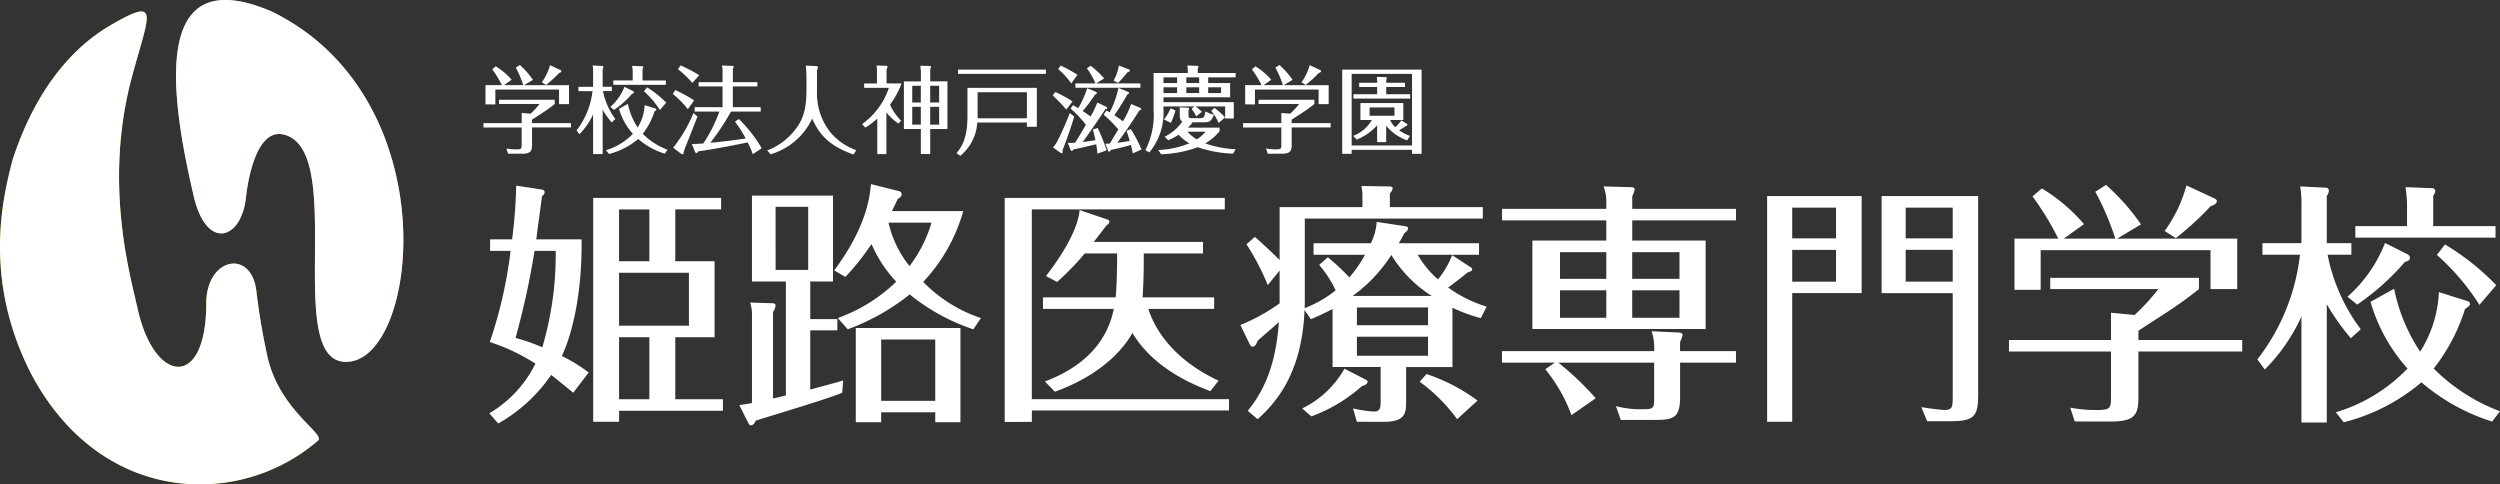
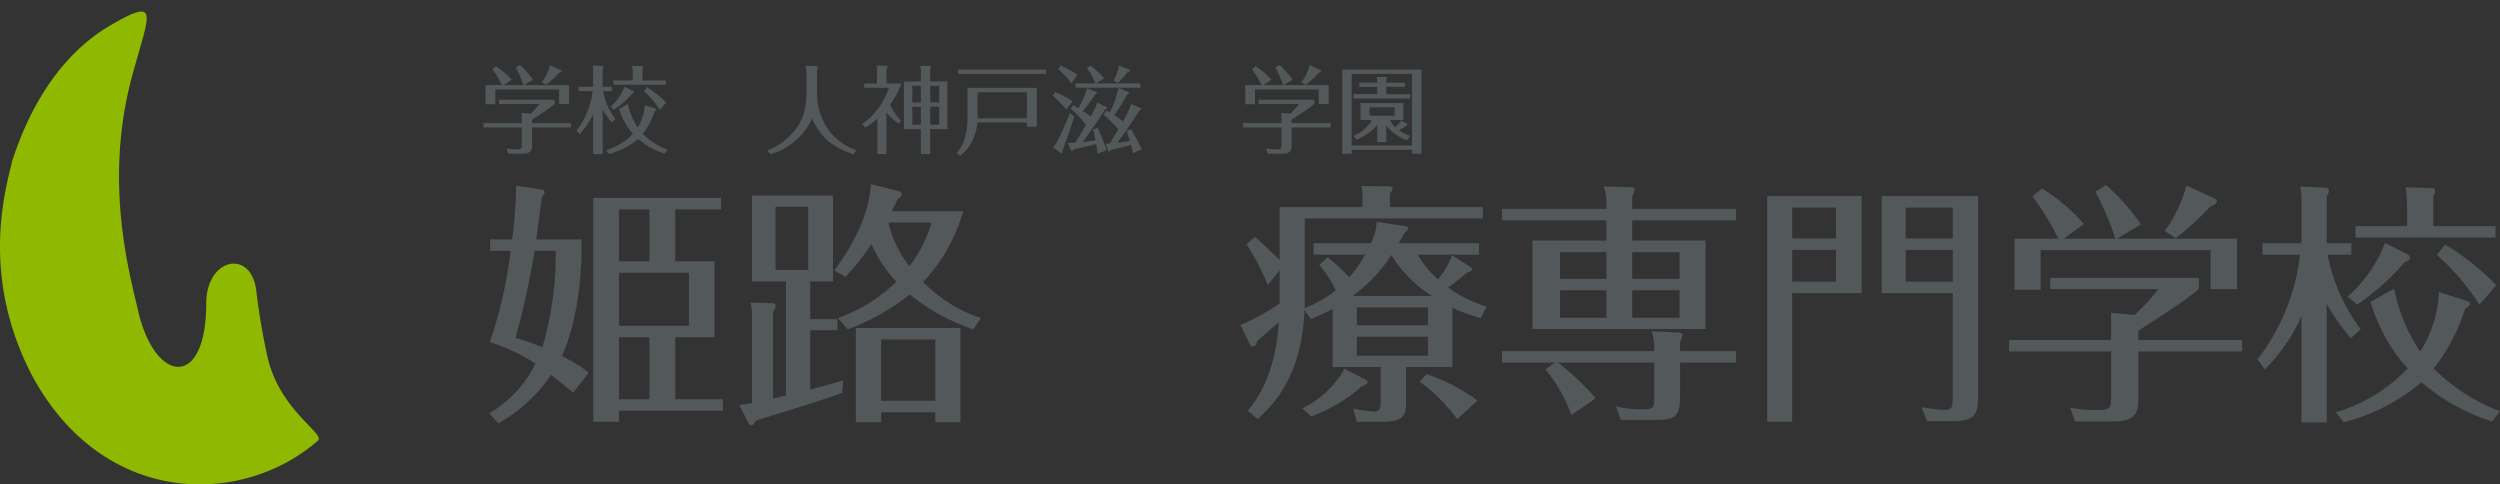
<svg xmlns="http://www.w3.org/2000/svg" width="320" height="62" viewBox="0 0 320 62">
  <rect x="0" y="0" width="320" height="62" fill="#333333" stroke="none" />
  <defs>
    <clipPath id="a">
      <rect width="320" height="62" transform="translate(0 0)" fill="none" />
    </clipPath>
  </defs>
  <g transform="translate(-216 -3534)">
    <g transform="translate(216 3534)">
      <g clip-path="url(#a)">
-         <path d="M24.818,25.186c1.625,6.9,6.063,5.535,6.658.138.281-2.532,1.407-8.915,4.838-8.1,8.191,1.955-.168,29.114,7.986,29.1,9.3.015,13.169-33.756-9.521-44.845-14.712-6.3-13.495,8.7-9.961,23.712" fill="#f17d8c" />
        <path d="M40.7,56.4c.984-.862-4.883-3.857-6.447-10.657a85.332,85.332,0,0,1-1.463-8.654c-.747-5.275-6.39-4.028-6.39,1.743,0,11.134-6.658,10.269-8.767.762-.98-4.388-4.395-16.142-.76-29.713,2.156-8.054,3.807-10.465-2.8-6.6C8.538,6.521,4.208,12.454,1.584,20.54.562,24.68-2.45,35.475,4.109,48.08,13.247,64.97,31,64.861,40.7,56.4" fill="#8eb900" />
        <path d="M74.442,30.643c.1,8.5-1.815,13.461-2.527,14.927a19.288,19.288,0,0,1,3.436,2.117l-1.977,2.576c-.712-.587-1.233-1.015-2.818-2.28A20.345,20.345,0,0,1,63.781,54.2l-1.14-1.3a15.15,15.15,0,0,0,5.9-6.358A25.259,25.259,0,0,0,62.7,43.777,57.5,57.5,0,0,0,65.366,32.11H62.739V30.643h2.82a64.114,64.114,0,0,0,.522-6.879l3.206.491c.194.034.421.1.421.357,0,.2-.1.3-.323.49-.127.882-.648,4.76-.746,5.541ZM68.418,32.11a101.184,101.184,0,0,1-2.434,11.146,24.628,24.628,0,0,1,3.434,1.205A41.958,41.958,0,0,0,71.136,32.11Zm23.044,1.334v9.714H86.434v7.948h6.1v1.467H79.241v1.405H75.933V25.334H92.3V26.8H86.434v6.647ZM83.126,26.8H79.241v6.646h3.885Zm-3.885,14.9h8.946v-6.78H79.241Zm0,9.413h3.885V43.159H79.241Z" fill="#53585b" />
        <path d="M107.8,50.263c-1.686.75-9.529,3.065-11.085,3.583-.161.487-.455.589-.551.589a.364.364,0,0,1-.325-.2l-1.2-2.379c.68-.1,1.329-.2,1.618-.261V40.449a5.062,5.062,0,0,0-.226-1.721l2.919.092c.127,0,.322.1.322.262a1.737,1.737,0,0,1-.322.85v11.08l1.649-.39V36.02H96.255V25.04h10.373V36.02H103.71v4.825h3.468v1.432H103.71v7.59c1.4-.39,3.633-.974,4.217-1.17ZM99.27,34.551h4.182V26.471H99.27Zm25.315,7.6a25.823,25.823,0,0,1-8.137-4.465,28.5,28.5,0,0,1-7.938,4.465l-1.263-1.433a20.905,20.905,0,0,0,7.483-4.658,16.548,16.548,0,0,1-3.171-4.827,31.97,31.97,0,0,1-3.342,4.206l-1.427-.823c4.119-5.57,4.543-9.352,4.7-11.041l3.666.913a.459.459,0,0,1,.258.324c0,.329-.2.452-.521.685-.455.979-.581,1.208-.74,1.533h9.137a21.9,21.9,0,0,1-5.123,9.057,18.392,18.392,0,0,0,7.389,4.63ZM112.791,52.771v1.27h-3.245V41.985H122.93V54.041h-3.209v-1.27Zm6.93-9.321h-6.93V51.3h6.93ZM113.73,28.495a13.662,13.662,0,0,0,2.688,5.572,16.879,16.879,0,0,0,2.821-5.572Z" fill="#53585b" />
-         <path d="M157.319,51.105v1.433H132.074v1.467h-3.466V25.333h28.165V26.8h-24.7V51.105Zm-2.4-1.038c-2.2-.847-7.23-2.872-9.983-7.465-.323.621-2.657,4.921-9.917,7.532l-1.264-1.3c3.923-1.469,7.811-4.237,8.816-9.289H133.5V38.07h9.3c.161-1.265.195-4.2.195-5.635h-4.147a33.714,33.714,0,0,1-3.536,3.647l-1.423-.75c1.977-2.541,4.086-5.9,4.308-8.436l3.632,1.236a.238.238,0,0,1,.161.262c0,.165-.063.228-.386.487-.354.454-1.365,1.8-1.622,2.083h14v1.47H146.4c0,3.2-.095,5.053-.163,5.635h9.172v1.47h-8.427c.39,1.236,2.078,5.964,8.984,9.188Z" fill="#53585b" />
        <path d="M188.276,34.226a.332.332,0,0,1,.16.262c0,.165-.16.226-.617.394-1,.846-2.3,1.794-2.463,1.923a16.833,16.833,0,0,0,4.929,2.44l-.748,1.468a20.919,20.919,0,0,1-3.633-1.336v7.6h-5.926v4.46c0,1.534-.166,2.548-2.924,2.548h-3.37l-.487-1.7a16.508,16.508,0,0,0,2.662.4c.615,0,.871-.261.871-1.11V46.972h-6.153V39.542c-1.235.649-2.175,1.043-2.787,1.3l-.811-1.177c-.325,8.211-3.731,11.928-6,13.98l-1.264-1.075c3.172-3.809,3.761-8.376,3.988-11.37-.424.424-2.367,2.053-2.723,2.407-.2.494-.356.752-.648.752-.164,0-.3-.165-.356-.294l-1.2-2.476a23.941,23.941,0,0,0,5.021-2.772V34.613l-1.522,1.861a30.87,30.87,0,0,0-2.72-5.213l1.07-.942c1.131.978,2.753,2.539,3.173,2.964V26.507h10.6V25.041a6.277,6.277,0,0,0-.128-1.239l3.633.063c.128,0,.354.037.354.229a1.173,1.173,0,0,1-.354.651v1.761H189.8v1.461H167.01V37.979c0,.812,0,1.008-.03,1.463a14.572,14.572,0,0,0,3.987-2.285,14.182,14.182,0,0,0-2.106-3.255l1.094-.977a28.053,28.053,0,0,1,2.76,2.573,15.171,15.171,0,0,0,2.009-2.9h-6.582V31.131h7.329a6.869,6.869,0,0,0,.746-2.734l3.626.55c.232.036.393.1.393.262,0,.229-.2.4-.486.653-.292.52-.354.688-.712,1.269h10.28V32.6h-7.851a12.077,12.077,0,0,0,2.6,3.161,11.54,11.54,0,0,0,1.812-3.1Zm-13.52,14.341c.128.064.293.131.293.293,0,.33-.458.489-.715.554a19.98,19.98,0,0,1-6.482,3.878l-1.167-1.012A12.369,12.369,0,0,0,172.1,47.2Zm8.526-10.689A16.061,16.061,0,0,1,178.1,32.63a19.486,19.486,0,0,1-4.962,5.248Zm-.489,1.468h-9.108V41.63h9.108Zm-9.108,6.192h9.108V43.094h-9.108Zm8.917,2.343a23.648,23.648,0,0,1,6.516,3.393l-2.6,2.376a21.727,21.727,0,0,0-4.8-4.79Z" fill="#53585b" />
        <path d="M222.207,26.735V28.2H208.923v2.6h9.394V42.114H196.154V30.8h9.463V28.2h-13.36V26.735h13.36v-.751a5.46,5.46,0,0,0-.358-2.119l3.632.1c.095,0,.352.093.352.26a4.672,4.672,0,0,1-.318.912v1.6Zm0,18.213v1.467H215.05v4.271c0,2.768-.715,3.064-3.312,3.064h-4.275l-.615-1.758a12.43,12.43,0,0,0,3.664.389c1.2,0,1.226-.261,1.226-1.467v-4.5h-12.28a37.437,37.437,0,0,1,4.791,4.564l-3.1,2.153a20.156,20.156,0,0,0-3.343-5.87l1.237-.847h-6.783V44.948h19.481a6.853,6.853,0,0,0-.32-2.539l3.6.162c.128,0,.355.132.355.291a4.551,4.551,0,0,1-.324.914v1.171Zm-16.59-12.671h-5.934V35.7h5.934Zm-5.934,8.4h5.934V37.157h-5.934Zm15.3-8.4h-6.061V35.7h6.061Zm-6.06,8.4h6.061V37.157h-6.061Z" fill="#53585b" />
        <path d="M238.289,25.1V37.517H229.4V53.979H226.2V25.1Zm-3.275,1.469H229.4v3.942h5.609ZM229.4,36.056h5.609V31.979H229.4ZM253.2,25.1V50.554c0,2.738-.522,3.358-3.536,3.358h-2.986l-.74-1.791c.94.16,2.557.359,2.949.359,1,0,1.067-.359,1.067-1.662v-13.3h-9.1V25.1Zm-3.245,1.469h-6.029v3.942h6.029Zm-6.029,9.485h6.029V31.979h-6.029Z" fill="#53585b" />
        <path d="M287,43.518v1.466H273.711v5.93c0,1.922-.32,3.031-3.3,3.031h-4.838L265,52.185a17.155,17.155,0,0,0,3.269.3c1.754,0,1.947-.134,1.947-1.534V44.984h-13.06V43.518h13.06V40.031l3.014.29A26.34,26.34,0,0,0,276.274,37H262.434V35.566h19.028V37c-.683.555-2.5,1.922-3.857,2.8-1.3.849-3.626,2.347-3.894,2.542v1.176ZM270.765,30.55a34.482,34.482,0,0,0-2.562-6l1.363-.876a27.922,27.922,0,0,1,4.474,5.046l-3.052,1.831h15.371V37h-3.41V32.016H261.2v5.078h-3.341V30.55h5.608a36.355,36.355,0,0,0-3.3-5.413l1.194-1.012a22.144,22.144,0,0,1,5.383,4.565l-2.59,1.86Zm12.741-5.121c.1.065.256.163.256.322s-.195.492-.78.623a39.019,39.019,0,0,1-4.472,4.105l-1.424-.913a17.891,17.891,0,0,0,2.787-5.829Z" fill="#53585b" />
        <path d="M300.909,43.286a29.025,29.025,0,0,1-3.083-4.368V54.074h-3.236V40.486a23,23,0,0,1-4.7,6.809l-.938-1.3A26.682,26.682,0,0,0,294.4,32.6h-4.8V31.13h4.992V26.307a13.285,13.285,0,0,0-.159-2.442l3.3.166a.356.356,0,0,1,.354.353,1.066,1.066,0,0,1-.263.686v6.06h3.147V32.6h-3.043a23.407,23.407,0,0,0,4.243,9.547Zm5.542-6.324a22.523,22.523,0,0,0,3.335,8.052,15.582,15.582,0,0,0,2.4-7.625l3.527,1.109c.2.061.455.161.455.39,0,.256-.455.523-.645.652a23.906,23.906,0,0,1-4.012,7.626A23.864,23.864,0,0,0,320,52.639l-1.007,1.306a25.643,25.643,0,0,1-9.041-5.02A24.758,24.758,0,0,1,300,54.041L299,52.771a21.041,21.041,0,0,0,9.177-5.6,21.872,21.872,0,0,1-4.739-8.538Zm-5.964,1.016a17.742,17.742,0,0,0,4.8-6.876l2.888,1.462a.468.468,0,0,1,.29.458c0,.289-.134.326-.65.519a31.759,31.759,0,0,1-6.091,5.445Zm18.93-9.032v1.47H301.493v-1.47h6.613V26.019a16.9,16.9,0,0,0-.194-2.053l3.4.127a.386.386,0,0,1,.4.324,1.018,1.018,0,0,1-.258.622v3.907Zm-2.046,10.07a29.814,29.814,0,0,0-5.447-6.388l1.037-1.332a31.627,31.627,0,0,1,6.557,5.212Z" fill="#53585b" />
        <path d="M73.084,15.757v.552H68.1v2.22c0,.722-.126,1.139-1.239,1.139H65.043L64.83,19a6,6,0,0,0,1.229.114c.655,0,.725-.051.725-.572V16.308H61.89v-.552h4.894v-1.3l1.131.1a9.852,9.852,0,0,0,1.142-1.246H63.87v-.539H71v.539c-.256.209-.935.722-1.445,1.05-.486.322-1.363.879-1.458.956v.439Zm-6.093-4.868a13.415,13.415,0,0,0-.959-2.244l.512-.333a10.753,10.753,0,0,1,1.677,1.9l-1.147.68h5.764v2.423H71.564V11.445H63.4v1.9H62.156V10.889h2.1a13.425,13.425,0,0,0-1.239-2.023l.449-.38a8.337,8.337,0,0,1,2.019,1.71l-.972.693ZM71.77,8.974c.031.029.091.061.091.125s-.068.182-.289.232A15.053,15.053,0,0,1,69.9,10.867l-.537-.339A6.583,6.583,0,0,0,70.4,8.34Z" fill="#53585b" />
        <path d="M78.293,15.67a11.206,11.206,0,0,1-1.153-1.636v5.684H75.926v-5.1a8.577,8.577,0,0,1-1.763,2.556l-.352-.491a10.005,10.005,0,0,0,2.041-5.019h-1.8v-.552h1.873V9.3a4.9,4.9,0,0,0-.061-.915l1.239.061a.133.133,0,0,1,.131.134.4.4,0,0,1-.095.254v2.276h1.18v.552H77.18a8.779,8.779,0,0,0,1.587,3.577Zm2.08-2.372a8.406,8.406,0,0,0,1.254,3.023,5.923,5.923,0,0,0,.9-2.86l1.322.411c.071.025.168.06.168.147s-.168.2-.237.243a9,9,0,0,1-1.506,2.862,8.878,8.878,0,0,0,3.177,2.049l-.371.492a9.646,9.646,0,0,1-3.393-1.883A9.182,9.182,0,0,1,77.956,19.7l-.38-.474a7.9,7.9,0,0,0,3.444-2.1,8.084,8.084,0,0,1-1.773-3.2Zm-2.235.381a6.692,6.692,0,0,0,1.8-2.579l1.083.549a.176.176,0,0,1,.108.174c0,.109-.05.122-.244.192a11.5,11.5,0,0,1-2.285,2.04Zm7.094-3.384v.549H78.511v-.549h2.482v-1.1a5.778,5.778,0,0,0-.075-.767l1.278.049a.141.141,0,0,1,.145.123.34.34,0,0,1-.1.232v1.466Zm-.768,3.773a11.2,11.2,0,0,0-2.039-2.391l.391-.5a12.041,12.041,0,0,1,2.454,1.955Z" fill="#53585b" />
-         <path d="M88.044,13.96a11.973,11.973,0,0,0-1.922-1.945l.328-.485a18.54,18.54,0,0,1,2.4,1.31Zm1.227.963C89,15.6,87.669,19,87.615,19.117a2.209,2.209,0,0,0-.119.477c0,.035-.038.152-.135.152a.241.241,0,0,1-.179-.067l-1.01-.769a18.262,18.262,0,0,0,2.6-4.439ZM88.627,10.6a13.027,13.027,0,0,0-1.846-1.748l.328-.479A17.609,17.609,0,0,1,89.5,9.623Zm8.314-.075v.536H93.8v2.661H97.37v.555h-3.8a30.751,30.751,0,0,1-2.653,4.007c2.121-.207,3.059-.343,4.54-.56a14.042,14.042,0,0,0-1.375-2.153l.5-.334A17.744,17.744,0,0,1,97.5,18.98l-1.128.746c-.146-.382-.316-.808-.655-1.5-1.873.386-3.565.721-6.324,1.149-.13.153-.172.218-.24.218a.26.26,0,0,1-.171-.134l-.416-1.028c.524,0,.757-.014,1.461-.06a18.94,18.94,0,0,0,2.065-4.092H88.92v-.555h3.573V11.063H89.43v-.536h3.062V9.254A2.252,2.252,0,0,0,92.4,8.4l1.383.039c.023,0,.133.012.133.087a.791.791,0,0,1-.109.264v1.738Z" fill="#53585b" />
        <path d="M104.5,8.463c.061,0,.18,0,.18.158a1.783,1.783,0,0,1-.108.414v3.092a8.085,8.085,0,0,0,1.616,4.691,7.569,7.569,0,0,0,3.4,2.4l-.325.553c-3.32-1.126-4.507-2.788-5.3-4.6a8.516,8.516,0,0,1-5.323,4.576l-.436-.485a8.206,8.206,0,0,0,3.169-2.162c1.133-1.269,1.86-2.563,1.86-5.533V9.842a10.815,10.815,0,0,0-.1-1.432Z" fill="#53585b" />
        <path d="M114.992,15.808a7.645,7.645,0,0,1-1.533-1.431v5.341H112.3V15.17a9.292,9.292,0,0,1-1.532,1.151l-.423-.43a9.35,9.35,0,0,0,3.439-4.653h-3.169v-.553h1.639V9.122a3.615,3.615,0,0,0-.052-.735l1.275.038c.086,0,.126.049.126.1a.833.833,0,0,1-.126.341v1.819h1.911a10.256,10.256,0,0,1-1.469,2.7,6.928,6.928,0,0,0,1.421,2.065Zm6.27-5.38v6.09h-2.2v3.2h-1.191v-3.2H115.7v-6.09h2.176V9.122c0-.108-.065-.563-.065-.7l1.166.023c.062,0,.187.014.187.124a.71.71,0,0,1-.1.264v1.591Zm-3.387.55h-1.106v2.144h1.106Zm0,2.692h-1.106v2.291h1.106Zm1.191-.548h1.154V10.978h-1.154Zm0,2.84h1.154V13.67h-1.154Z" fill="#53585b" />
        <path d="M125.089,15.684a5.934,5.934,0,0,1-2.175,4.263l-.463-.338c.611-.783,1.391-1.81,1.391-4.72V11.246h8.872v4.978h-1.265v-.54Zm8.789-6.231h-11.24v-.54h11.24Zm-2.429,5.695V11.8h-6.319v3.064a1.641,1.641,0,0,1,0,.285Z" fill="#53585b" />
        <path d="M136.491,14.009a20.069,20.069,0,0,0-1.738-1.795l.333-.443a14.448,14.448,0,0,1,2.194,1.2Zm1.011.9c-.592,1.969-1.194,3.533-1.5,4.316.012.233.023.38-.1.38a.278.278,0,0,1-.159-.06l-.95-.679a3.425,3.425,0,0,0,.6-.89,32.828,32.828,0,0,0,1.544-3.507Zm-.373-4.242a9.218,9.218,0,0,0-1.671-1.817l.307-.466a17.2,17.2,0,0,1,2.153,1.189Zm4.492,3.022c.048.027.113.064.113.133,0,.1-.146.126-.243.146-1.144,1.761-2.153,3.181-2.9,4.215.645-.067.742-.1,1.64-.232-.134-.607-.182-.842-.326-1.371l.607-.192a26.66,26.66,0,0,1,1.153,2.846l-1.189.43c-.038-.417-.071-.663-.158-1.208-.969.231-1.944.461-2.925.671-.065.1-.126.185-.206.185-.062,0-.1-.053-.129-.11l-.373-.918c.33.017.39,0,.937-.013.535-.857.788-1.283,1.384-2.313a14.935,14.935,0,0,0-1.955-2.064l.3-.437c.218.131.512.3.667.4a12.112,12.112,0,0,0,1.146-2.564l1.154.473a.138.138,0,0,1,.086.111c0,.109-.133.171-.22.207a22.049,22.049,0,0,1-1.593,2.125c.522.342.779.536,1.008.708a11.873,11.873,0,0,0,.866-1.795Zm4.35-3.022v.553h-8.31V10.67h2.568a9.657,9.657,0,0,0-1.1-1.94l.488-.32a12.738,12.738,0,0,1,1.716,1.616l-1.021.643Zm-.008,3.142c.061.024.121.06.121.121,0,.1-.1.152-.266.222-.436.72-1.36,2.185-2.8,4.119.368-.041,1.192-.155,1.6-.232-.189-.648-.285-.943-.4-1.294l.538-.225a21.3,21.3,0,0,1,1.371,2.606l-1.12.491a10.131,10.131,0,0,0-.241-1.075c-.741.233-1.74.459-2.564.642-.088.138-.149.221-.232.221-.052,0-.085-.046-.109-.094L141.5,18.4c.1,0,.484-.021.57-.03.363-.6.72-1.214,1.081-1.811a15.9,15.9,0,0,0-1.883-1.89l.35-.517c.244.125.307.159.426.231a11.554,11.554,0,0,0,1.117-3.126l1.263.512a.151.151,0,0,1,.09.125c0,.1-.121.141-.195.169-.715,1.232-1.011,1.689-1.678,2.686.376.247.743.5,1.106.775a10.8,10.8,0,0,0,1.034-2.215Zm-1.483-4.936c.073.024.157.078.157.148s-.059.146-.292.192a15.045,15.045,0,0,1-1.226,1.386l-.572-.284a6.147,6.147,0,0,0,.681-1.931Z" fill="#53585b" />
-         <path d="M153.119,14.888a4.778,4.778,0,0,0-.587-.955l.37-.317h-3.975v.469a7.932,7.932,0,0,1-1.812,5.421l-.5-.291a9.83,9.83,0,0,0,1.056-5.11V9.342h4.373V8.987a3.183,3.183,0,0,0-.056-.6l1.278.051c.071,0,.144.024.144.1a.6.6,0,0,1-.094.236v.572h4.849v.55h-3.515v.733h2.809v1.819h-8.532v.634h9v2.076h-1.1v-1.54h-3.807a8.667,8.667,0,0,1,.827.687Zm4.715,4.767a15.219,15.219,0,0,1-4.531-.819,14.953,14.953,0,0,1-4.681.9l-.354-.534a11.743,11.743,0,0,0,3.985-.855,5.726,5.726,0,0,1-1.385-1.1,8.773,8.773,0,0,1-1.332.7l-.452-.451a5.812,5.812,0,0,0,2.259-1.943c-.23-.149-.325-.331-.325-.781v-.76a.92.92,0,0,0-.052-.271l1.118.049c.075,0,.123.025.123.086a.609.609,0,0,1-.082.22v.637c0,.38.128.394.436.394h1.108c.372,0,.53-.1.621-.871a4.41,4.41,0,0,0,1.091.441c-.343.941-.72.952-1.3.952h-1.436a3.407,3.407,0,0,1-.606.694H156.1V16.8a6.858,6.858,0,0,1-1.838,1.558,13.868,13.868,0,0,0,3.892.745Zm-7.155-9.762h-1.752v.733h1.752Zm0,1.27h-1.752v.747h1.752ZM149,15.28a5.926,5.926,0,0,0,.838-1.408l.622.244a9.251,9.251,0,0,1-.585,1.592Zm4.5-5.388h-1.652v.733H153.5Zm0,1.27h-1.652v.747H153.5Zm-1.507,5.7a4.851,4.851,0,0,0,1.2.985,4.643,4.643,0,0,0,1.118-.985Zm2.661-4.95H156.3v-.747h-1.653Zm1.342,3.824a6.366,6.366,0,0,0-.954-1.55l.441-.37a12.611,12.611,0,0,1,1.333,1.2Z" fill="#53585b" />
        <path d="M170.319,15.757v.552h-4.986v2.22c0,.722-.12,1.139-1.242,1.139h-1.806L162.06,19a6.157,6.157,0,0,0,1.234.114c.656,0,.727-.051.727-.572V16.308h-4.9v-.552h4.9v-1.3l1.131.1a10.118,10.118,0,0,0,1.142-1.246H161.1v-.539h7.135v.539c-.259.209-.935.722-1.449,1.05-.483.322-1.359.879-1.458.956v.439Zm-6.089-4.868a13.228,13.228,0,0,0-.967-2.244l.511-.333a10.228,10.228,0,0,1,1.677,1.9l-1.136.68h5.757v2.423h-1.278V11.445h-8.154v1.9h-1.248V10.889h2.1a13.432,13.432,0,0,0-1.237-2.023l.449-.38a8.36,8.36,0,0,1,2.015,1.71l-.973.693ZM169,8.974c.036.029.1.061.1.125s-.076.182-.3.232a14.751,14.751,0,0,1-1.671,1.536l-.537-.339a6.6,6.6,0,0,0,1.046-2.188Z" fill="#53585b" />
        <path d="M173.012,19.174v.506h-1.2V8.912h10.15V19.68h-1.215v-.506Zm7.733-9.721h-7.733v9.175h7.733Zm-3.309,8.734h-1.154V16.024a7.08,7.08,0,0,1-2.614,1.833l-.449-.475a4.642,4.642,0,0,0,2.385-2.026h-1.46V13.189h5.482v2.167h-1.693a3.1,3.1,0,0,0,.659.928,3.846,3.846,0,0,0,.778-.884l.766.491c.109.071-.074.2-.184.233-.255.184-.566.368-.874.548a6.4,6.4,0,0,0,1.4.722l-.368.561a6.016,6.016,0,0,1-2.676-1.881Zm2.405-7.6v.536h-2.405v.932H180.5V12.6h-7.246v-.549h3.031v-.932h-2.3v-.536h2.3a4.448,4.448,0,0,0-.052-.753l1.138.03c.093,0,.144.029.144.1,0,.054-.076.247-.076.28v.344ZM175.3,14.815H178.5V13.738H175.3Z" fill="#53585b" />
      </g>
    </g>
-     <path d="M241.586,3596c-7.885,0-16.148-4.068-21.477-13.92-6.558-12.6-3.546-23.4-2.526-27.54,2.624-8.085,6.954-14.019,12.493-17.263,6.607-3.865,4.956-1.455,2.8,6.6-3.635,13.57-.22,25.325.759,29.712,2.11,9.507,8.768,10.371,8.768-.761,0-5.771,5.643-7.019,6.39-1.743a85.352,85.352,0,0,0,1.463,8.654c1.564,6.8,7.431,9.8,6.446,10.657a23.151,23.151,0,0,1-15.112,5.6Zm70.249-7.762-1.2-2.379c.68-.1,1.329-.2,1.618-.26v-11.149a5.05,5.05,0,0,0-.227-1.721l2.919.092c.127,0,.322.1.322.262a1.73,1.73,0,0,1-.322.85v11.08l1.649-.389v-14.6h-4.342v-10.98h10.372v10.98H319.71v4.826h3.467v1.431H319.71v7.591c1.4-.391,3.632-.975,4.217-1.17l-.131,1.566c-1.687.748-9.529,3.064-11.086,3.582-.161.486-.455.588-.551.588A.363.363,0,0,1,311.835,3588.237Zm3.436-19.686h4.182v-8.081H315.27Zm-36.63,18.35a15.147,15.147,0,0,0,5.9-6.358,25.278,25.278,0,0,0-5.841-2.767,57.56,57.56,0,0,0,2.661-11.666h-2.627v-1.467h2.82a64.039,64.039,0,0,0,.523-6.88l3.206.491c.193.034.421.1.421.357,0,.2-.1.3-.323.49-.127.882-.647,4.76-.745,5.541h5.8c.1,8.5-1.815,13.46-2.527,14.927a19.185,19.185,0,0,1,3.435,2.117l-1.975,2.576c-.712-.587-1.234-1.015-2.818-2.281a20.354,20.354,0,0,1-6.774,6.221Zm3.343-9.645a24.625,24.625,0,0,1,3.435,1.2,41.925,41.925,0,0,0,1.717-12.35h-2.717A101.214,101.214,0,0,1,281.983,3577.257Zm228.606,10.817v-13.588a23,23,0,0,1-4.7,6.809l-.938-1.3A26.672,26.672,0,0,0,510.4,3566.6h-4.8v-1.469h4.992v-4.823a13.225,13.225,0,0,0-.16-2.442l3.3.166a.355.355,0,0,1,.354.353,1.062,1.062,0,0,1-.263.686v6.06h3.148v1.469h-3.042a23.387,23.387,0,0,0,4.243,9.546l-1.265,1.141a29.029,29.029,0,0,1-3.084-4.368v15.155Zm4.4-1.3a21.048,21.048,0,0,0,9.177-5.6,21.883,21.883,0,0,1-4.738-8.538l3.017-1.667a22.533,22.533,0,0,0,3.336,8.053,15.587,15.587,0,0,0,2.4-7.626l3.527,1.109c.2.061.456.161.456.39,0,.257-.456.523-.645.653a23.9,23.9,0,0,1-4.012,7.627,23.865,23.865,0,0,0,8.485,5.472l-1.008,1.306a25.648,25.648,0,0,1-9.041-5.02,24.754,24.754,0,0,1-9.947,5.116Zm-179.273,1.27v-1.27h-6.93v1.27h-3.245v-12.056H338.93v12.056Zm-6.93-2.737h6.93v-7.854h-6.93Zm15.817,2.7v-28.672h28.165v1.463h-24.7V3585.1h25.245v1.434H348.074v1.467Zm45.078-.025-.488-1.7a16.41,16.41,0,0,0,2.662.4c.616,0,.871-.26.871-1.109v-4.594h-6.153v-7.431c-1.235.649-2.174,1.043-2.786,1.305l-.811-1.177c-.326,8.212-3.732,11.929-6,13.98l-1.264-1.075c3.171-3.809,3.762-8.377,3.988-11.37-.424.424-2.367,2.053-2.724,2.407-.2.493-.356.752-.648.752-.162,0-.294-.165-.356-.294l-1.2-2.476a23.909,23.909,0,0,0,5.022-2.771v-4.208l-1.523,1.861a30.819,30.819,0,0,0-2.719-5.213l1.069-.942c1.132.979,2.754,2.539,3.174,2.965v-6.777h10.6v-1.466a6.265,6.265,0,0,0-.128-1.239l3.633.063c.127,0,.354.037.354.229a1.18,1.18,0,0,1-.354.652v1.761H405.8v1.461H383.01v10.01c0,.813,0,1.009-.03,1.464a14.584,14.584,0,0,0,3.986-2.284,14.119,14.119,0,0,0-2.106-3.255l1.095-.976a28.2,28.2,0,0,1,2.761,2.573,15.229,15.229,0,0,0,2.008-2.9h-6.583v-1.469h7.329a6.885,6.885,0,0,0,.746-2.734l3.626.551c.231.036.393.095.393.262,0,.229-.2.4-.486.653-.292.52-.354.689-.712,1.269h10.28v1.469h-7.851a12.074,12.074,0,0,0,2.6,3.161,11.55,11.55,0,0,0,1.811-3.1l2.4,1.562a.328.328,0,0,1,.161.262c0,.163-.161.226-.617.393-1,.846-2.3,1.793-2.463,1.923a16.835,16.835,0,0,0,4.929,2.44l-.748,1.468a20.877,20.877,0,0,1-3.632-1.336v7.6h-5.927v4.459c0,1.534-.165,2.549-2.924,2.549Zm0-8.443h9.108v-2.443h-9.108Zm0-3.908h9.108v-2.283h-9.108Zm-.551-3.751h10.147a16.065,16.065,0,0,1-5.186-5.248A19.465,19.465,0,0,1,389.135,3571.878Zm53.065,16.1V3559.1h12.09v12.416H445.4v16.461Zm3.206-17.922h5.61v-4.078H445.4Zm0-5.543h5.61v-3.942H445.4Zm-153.472,23.465v-28.645H308.3v1.462h-5.868v6.648h5.028v9.713h-5.028v7.949h6.1v1.467h-13.29v1.405Zm3.308-2.873h3.885v-7.948h-3.885Zm0-9.413h8.945v-6.78h-8.945Zm0-8.251h3.885V3560.8h-3.885Zm186.332,20.5-.576-1.76a17.157,17.157,0,0,0,3.268.3c1.754,0,1.947-.135,1.947-1.534v-5.963h-13.06v-1.466h13.06v-3.488l3.014.29a26.346,26.346,0,0,0,3.049-3.323H478.435v-1.431h19.028V3571c-.683.555-2.5,1.922-3.857,2.8-1.3.849-3.626,2.348-3.894,2.542v1.176H503v1.466H489.711v5.93c0,1.922-.32,3.031-3.3,3.031Zm-18.894-.032-.74-1.792c.94.16,2.558.359,2.949.359,1,0,1.068-.359,1.068-1.661v-13.3h-9.1V3559.1H469.2v25.452c0,2.738-.522,3.358-3.536,3.358Zm-2.753-17.855h6.029v-4.078h-6.029Zm0-5.543h6.029v-3.942h-6.029Zm-36.462,23.235-.616-1.758a12.388,12.388,0,0,0,3.664.39c1.2,0,1.226-.261,1.226-1.467v-4.5h-12.28a37.333,37.333,0,0,1,4.79,4.565l-3.1,2.152a20.191,20.191,0,0,0-3.344-5.87l1.236-.847h-6.782v-1.466h19.481a6.84,6.84,0,0,0-.32-2.538l3.6.161c.127,0,.354.132.354.291a4.521,4.521,0,0,1-.323.914v1.172h7.158v1.466H431.05v4.271c0,2.769-.714,3.064-3.312,3.064Zm-25.738-4.89.876-.978a23.65,23.65,0,0,1,6.517,3.393l-2.6,2.376A21.719,21.719,0,0,0,397.726,3582.859Zm-15.041,3.42a12.363,12.363,0,0,0,5.409-5.083l2.661,1.371c.129.064.293.131.293.292,0,.33-.458.49-.714.554a20,20,0,0,1-6.482,3.879Zm-32.928-3.45c3.923-1.469,7.811-4.237,8.815-9.289H349.5v-1.47h9.3c.162-1.265.195-4.2.195-5.634h-4.147a33.821,33.821,0,0,1-3.536,3.647l-1.423-.75c1.976-2.541,4.086-5.9,4.308-8.436l3.632,1.235a.239.239,0,0,1,.161.262c0,.165-.063.229-.386.488-.354.455-1.364,1.8-1.622,2.083h14v1.471H362.4c0,3.195-.095,5.053-.162,5.634h9.171v1.47h-8.426c.39,1.237,2.078,5.964,8.984,9.188l-1.042,1.338c-2.2-.846-7.23-2.873-9.983-7.465-.323.621-2.657,4.921-9.916,7.533Zm-89.452-2.51h-.014c-8.143,0,.211-27.145-7.978-29.1-3.431-.811-4.558,5.571-4.838,8.1-.595,5.4-5.033,6.76-6.658-.138-3.535-15.009-4.752-30.007,9.961-23.712,22.683,11.086,18.827,44.843,9.527,44.845Zm72.142-8.638a28.461,28.461,0,0,1-7.938,4.465l-1.263-1.432a20.893,20.893,0,0,0,7.483-4.658,16.545,16.545,0,0,1-3.17-4.826,31.972,31.972,0,0,1-3.343,4.206l-1.426-.823c4.119-5.569,4.543-9.351,4.7-11.04l3.667.913a.458.458,0,0,1,.257.325c0,.329-.2.452-.52.684-.456.979-.581,1.209-.74,1.534h9.137a21.911,21.911,0,0,1-5.122,9.056,18.4,18.4,0,0,0,7.388,4.631l-.971,1.432A25.812,25.812,0,0,1,332.448,3571.681Zm-.031-3.615a16.886,16.886,0,0,0,2.821-5.572h-5.51A13.676,13.676,0,0,0,332.418,3568.067Zm79.737,8.047V3564.8h9.462v-2.6H408.257v-1.465h13.359v-.751a5.456,5.456,0,0,0-.358-2.119l3.632.1c.095,0,.352.093.352.259a4.655,4.655,0,0,1-.319.912v1.6h13.284v1.465H424.923v2.6h9.394v11.313Zm12.769-1.433h6.062v-3.523h-6.062Zm-9.24,0h5.934v-3.523h-5.934Zm9.24-4.985h6.061v-3.42h-6.061Zm-9.24,0h5.934v-3.42h-5.934Zm112.242-3.067,1.037-1.332a31.566,31.566,0,0,1,6.556,5.212l-2.147,2.508A29.8,29.8,0,0,0,527.925,3566.629Zm-11.438,5.349a17.729,17.729,0,0,0,4.8-6.875l2.888,1.463a.467.467,0,0,1,.292.457c0,.289-.134.326-.651.52a31.762,31.762,0,0,1-6.091,5.445Zm-42.625-.884v-6.544h5.608a36.586,36.586,0,0,0-3.3-5.414l1.194-1.011a22.108,22.108,0,0,1,5.384,4.566l-2.59,1.859h6.612a34.576,34.576,0,0,0-2.563-6l1.364-.875a27.932,27.932,0,0,1,4.474,5.046l-3.052,1.831h15.371V3571h-3.41v-4.981H477.2v5.078Zm19.223-7.528a17.888,17.888,0,0,0,2.788-5.829l3.633,1.691c.1.065.256.163.256.322s-.2.493-.781.624a39.026,39.026,0,0,1-4.472,4.1Zm24.408.85v-1.47h6.613v-2.928a16.743,16.743,0,0,0-.194-2.053l3.4.127a.385.385,0,0,1,.4.325,1.016,1.016,0,0,1-.259.622v3.907h7.972v1.47Zm-179.042-10.809c.611-.783,1.392-1.81,1.392-4.721v-3.641h8.872v4.977h-1.266v-.541h-6.359a5.934,5.934,0,0,1-2.176,4.263Zm2.679-4.745a1.626,1.626,0,0,1,0,.284h6.319V3545.8h-6.319Zm-21.164.308a8.513,8.513,0,0,1-5.324,4.575l-.435-.486a8.185,8.185,0,0,0,3.169-2.161c1.134-1.269,1.86-2.563,1.86-5.532v-1.725a10.956,10.956,0,0,0-.1-1.432l1.368.053c.06,0,.18,0,.18.158a1.806,1.806,0,0,1-.109.413v3.093a8.086,8.086,0,0,0,1.616,4.692,7.567,7.567,0,0,0,3.4,2.4l-.325.553C321.947,3552.641,320.76,3550.979,319.965,3549.171Zm-16.782,4.508-1.01-.77a18.229,18.229,0,0,0,2.6-4.438l.5.452c-.266.677-1.6,4.081-1.656,4.195a2.168,2.168,0,0,0-.119.477c0,.035-.037.152-.134.152A.24.24,0,0,1,303.183,3553.678Zm61.085-.474a11.742,11.742,0,0,0,3.985-.855,5.726,5.726,0,0,1-1.385-1.1,8.592,8.592,0,0,1-1.332.7l-.451-.45a5.817,5.817,0,0,0,2.259-1.943c-.231-.15-.325-.331-.325-.781v-.761a.9.9,0,0,0-.052-.271l1.117.049c.075,0,.124.025.124.086a.606.606,0,0,1-.082.22v.637c0,.38.128.394.436.394h1.108c.373,0,.53-.1.621-.871a4.39,4.39,0,0,0,1.091.441c-.344.94-.719.952-1.3.952h-1.435a3.421,3.421,0,0,1-.606.694H372.1v.459a6.855,6.855,0,0,1-1.837,1.559,13.889,13.889,0,0,0,3.891.745l-.317.551a15.208,15.208,0,0,1-4.53-.818,14.981,14.981,0,0,1-4.682.9Zm4.926-1.361a4.678,4.678,0,0,0,1.119-.985H367.99A4.883,4.883,0,0,0,369.193,3551.844Zm-57.479.383c-1.873.386-3.565.721-6.324,1.15-.13.153-.172.218-.24.218a.264.264,0,0,1-.171-.134l-.416-1.028c.525,0,.757-.013,1.462-.06a18.956,18.956,0,0,0,2.065-4.093H304.92v-.555h3.572v-2.661h-3.061v-.536h3.061v-1.273a2.246,2.246,0,0,0-.095-.856l1.384.04c.023,0,.133.012.133.087a.784.784,0,0,1-.109.264v1.738h3.137v.536H309.8v2.661h3.566v.555h-3.8a30.726,30.726,0,0,1-2.653,4.007c2.121-.208,3.059-.343,4.539-.559a13.96,13.96,0,0,0-1.375-2.153l.5-.333a17.765,17.765,0,0,1,2.915,3.74l-1.129.746C312.223,3553.344,312.053,3552.919,311.715,3552.226Zm22.159,1.492v-3.2H331.7v-6.089h2.177v-1.306c0-.107-.065-.563-.065-.7l1.166.023c.063,0,.188.014.188.124a.716.716,0,0,1-.1.264v1.591h2.2v6.089h-2.2v3.2Zm1.19-3.757h1.154v-2.291h-1.154Zm-2.3,0h1.106v-2.29h-1.106Zm2.3-2.838h1.154v-2.143h-1.154Zm-2.3,0h1.106v-2.143h-1.106Zm-4.464,6.6v-4.548a9.242,9.242,0,0,1-1.532,1.15l-.422-.428a9.359,9.359,0,0,0,3.439-4.653h-3.169v-.554h1.639v-1.562a3.582,3.582,0,0,0-.052-.735l1.275.038c.087,0,.125.049.125.1a.832.832,0,0,1-.125.34v1.818h1.911a10.224,10.224,0,0,1-1.469,2.7,6.9,6.9,0,0,0,1.421,2.065l-.352.358a7.666,7.666,0,0,1-1.533-1.431v5.342Zm-36.378,0v-5.1a8.563,8.563,0,0,1-1.763,2.557l-.351-.492a10,10,0,0,0,2.04-5.02h-1.8v-.551h1.874V3543.3a4.953,4.953,0,0,0-.06-.916l1.238.061a.134.134,0,0,1,.132.135.4.4,0,0,1-.095.254v2.275h1.18v.551h-1.14a8.785,8.785,0,0,0,1.587,3.577l-.474.429a11.225,11.225,0,0,1-1.152-1.636v5.685Zm1.65-.492a7.888,7.888,0,0,0,3.443-2.1,8.083,8.083,0,0,1-1.772-3.2l1.126-.63a8.412,8.412,0,0,0,1.254,3.022,5.9,5.9,0,0,0,.9-2.859l1.322.411c.07.025.168.06.168.147s-.168.2-.237.243a9,9,0,0,1-1.507,2.863,8.9,8.9,0,0,0,3.179,2.049l-.371.492a9.636,9.636,0,0,1-3.393-1.883,9.2,9.2,0,0,1-3.731,1.918Zm103.17.454v-.506h-7.733v.506h-1.2v-10.768h10.15v10.768Zm-7.733-1.052h7.733v-9.175h-7.733Zm-10.729,1.039-.224-.662a6.139,6.139,0,0,0,1.234.114c.656,0,.727-.052.727-.573v-2.237h-4.9v-.552h4.9v-1.3l1.132.1a10.262,10.262,0,0,0,1.142-1.245H377.1v-.54h7.135v.54c-.259.208-.934.721-1.448,1.049-.484.322-1.359.88-1.458.956v.439h4.985v.552h-4.985v2.221c0,.721-.121,1.138-1.243,1.138Zm-21.963-1.208c-.969.23-1.945.46-2.925.671-.065.1-.125.185-.207.185-.062,0-.1-.053-.129-.11l-.374-.918c.329.017.39,0,.938-.013.534-.857.788-1.282,1.383-2.313a14.93,14.93,0,0,0-1.955-2.063l.3-.437c.218.132.512.3.667.4a12.135,12.135,0,0,0,1.146-2.564l1.153.472a.139.139,0,0,1,.087.112c0,.108-.133.171-.22.207a22.261,22.261,0,0,1-1.593,2.125c.523.342.779.536,1.009.708a12.173,12.173,0,0,0,.865-1.8l1.151.562c.049.027.113.064.113.134,0,.1-.146.127-.243.146-1.144,1.761-2.153,3.181-2.9,4.216.646-.068.742-.1,1.641-.232-.134-.607-.183-.842-.327-1.371l.607-.192a26.661,26.661,0,0,1,1.152,2.846l-1.189.429C356.441,3553.25,356.408,3553,356.321,3552.459Zm-75.278,1.208-.213-.662a5.993,5.993,0,0,0,1.228.114c.655,0,.726-.052.726-.573v-2.237H277.89v-.552h4.894v-1.3l1.13.1a9.9,9.9,0,0,0,1.143-1.245h-5.187v-.54H287v.54c-.256.208-.935.721-1.446,1.049-.486.322-1.364.88-1.457.956v.439h4.985v.552H284.1v2.221c0,.721-.126,1.138-1.24,1.138Zm79.717-1.122c-.741.234-1.74.459-2.564.642-.088.139-.149.222-.232.222-.052,0-.085-.046-.109-.094l-.353-.912c.1,0,.484-.021.57-.031.363-.6.72-1.214,1.081-1.811a16.036,16.036,0,0,0-1.883-1.89l.35-.516c.245.125.307.159.427.23a11.589,11.589,0,0,0,1.117-3.125l1.263.512a.151.151,0,0,1,.09.125c0,.095-.121.141-.195.169-.715,1.232-1.011,1.689-1.679,2.686.376.246.744.5,1.106.775a10.8,10.8,0,0,0,1.034-2.215l1.178.5c.061.024.121.06.121.12,0,.1-.1.153-.266.223-.436.72-1.36,2.185-2.8,4.119.367-.041,1.191-.155,1.6-.232-.189-.647-.284-.943-.4-1.294l.539-.224a21.281,21.281,0,0,1,1.372,2.605l-1.121.491A10.329,10.329,0,0,0,360.76,3552.545Zm-9.018,1-.949-.679a3.417,3.417,0,0,0,.6-.889,33.09,33.09,0,0,0,1.545-3.507l.569.44c-.592,1.967-1.193,3.532-1.5,4.315.012.234.023.381-.1.381A.282.282,0,0,1,351.741,3553.548Zm10.876-.333a9.822,9.822,0,0,0,1.056-5.109v-4.763h4.373v-.356a3.117,3.117,0,0,0-.057-.6l1.278.051c.072,0,.143.024.143.1a.589.589,0,0,1-.094.235v.573h4.849v.551h-3.515v.733h2.809v1.819h-8.532v.634h9v2.077h-1.1v-1.54h-3.807a8.616,8.616,0,0,1,.828.687l-.73.585a4.754,4.754,0,0,0-.587-.955l.37-.317h-3.975v.469a7.925,7.925,0,0,1-1.811,5.42Zm5.228-7.3H369.5v-.747h-1.652Zm-2.918,0h1.752v-.747h-1.752Zm5.724,0H372.3v-.747h-1.652Zm-2.806-1.283H369.5v-.733h-1.652Zm-2.918,0h1.752v-.733h-1.752Zm27.356,7.561v-2.162a7.088,7.088,0,0,1-2.614,1.833l-.449-.475a4.643,4.643,0,0,0,2.384-2.027h-1.46v-2.166h5.482v2.166h-1.692a3.091,3.091,0,0,0,.66.928,3.836,3.836,0,0,0,.777-.884l.766.492c.11.069-.073.2-.184.232-.254.184-.566.369-.874.548a6.358,6.358,0,0,0,1.4.722l-.367.561a6.029,6.029,0,0,1-2.677-1.881v2.113Zm-.978-3.372H394.5v-1.077h-3.192Zm-20.268-.633.442-.37a12.7,12.7,0,0,1,1.333,1.2l-.819.718A6.4,6.4,0,0,0,371.037,3548.182Zm-6.038,1.1a5.879,5.879,0,0,0,.837-1.407l.623.245a9.173,9.173,0,0,1-.586,1.592Zm-66.573-3.6.391-.5a12.046,12.046,0,0,1,2.453,1.955l-.8.939A11.218,11.218,0,0,0,298.427,3545.675Zm-4.288,2a6.694,6.694,0,0,0,1.8-2.579l1.082.551a.174.174,0,0,1,.109.173c0,.109-.05.122-.245.191a11.477,11.477,0,0,1-2.285,2.041Zm56.613-1.464.333-.443a14.484,14.484,0,0,1,2.195,1.2l-.79,1.042A20.056,20.056,0,0,0,350.752,3546.215Zm-48.631-.2.329-.485a18.393,18.393,0,0,1,2.4,1.311l-.8,1.12A11.979,11.979,0,0,0,302.121,3546.014Zm73.269,1.334v-2.458h2.1a13.484,13.484,0,0,0-1.236-2.023l.449-.38a8.357,8.357,0,0,1,2.014,1.71l-.973.693h2.485a13.165,13.165,0,0,0-.967-2.245l.511-.332a10.245,10.245,0,0,1,1.677,1.9l-1.136.681h5.757v2.423h-1.278v-1.867h-8.155v1.9Zm-97.235,0v-2.458h2.1a13.4,13.4,0,0,0-1.238-2.023l.449-.38a8.326,8.326,0,0,1,2.019,1.71l-.971.693h2.477a13.4,13.4,0,0,0-.958-2.245l.511-.332a10.69,10.69,0,0,1,1.678,1.9l-1.147.681h5.763v2.423h-1.273v-1.867H279.4v1.9Zm111.1-.745v-.549h3.031v-.931h-2.3v-.536h2.3a4.484,4.484,0,0,0-.051-.753l1.137.031c.093,0,.144.029.144.1s-.077.246-.077.281v.344h2.406v.536h-2.406v.931H396.5v.549Zm-35.592-1.38v-.553h2.568a9.649,9.649,0,0,0-1.1-1.939l.487-.32a12.743,12.743,0,0,1,1.716,1.616l-1.022.643h5.66v.553Zm28.937-.7a6.581,6.581,0,0,0,1.047-2.187l1.358.633c.035.029.1.062.1.125s-.077.182-.3.232a14.863,14.863,0,0,1-1.67,1.537Zm-97.236,0a6.583,6.583,0,0,0,1.044-2.187l1.365.633c.031.029.091.062.091.125s-.069.182-.29.232a15.023,15.023,0,0,1-1.674,1.537Zm9.151.317v-.549h2.482v-1.1a5.7,5.7,0,0,0-.075-.767l1.279.049a.142.142,0,0,1,.144.124.339.339,0,0,1-.1.231v1.467h2.991v.549Zm56.944-1.991.307-.466a17.253,17.253,0,0,1,2.153,1.188l-.789,1.094A9.2,9.2,0,0,0,351.456,3542.853Zm7.09,1.466a6.127,6.127,0,0,0,.68-1.931l1.253.489c.071.024.156.078.156.148s-.059.146-.292.192a15.191,15.191,0,0,1-1.226,1.386Zm-55.765-1.466.328-.479a17.594,17.594,0,0,1,2.392,1.249l-.875.979A12.971,12.971,0,0,0,302.781,3542.853Zm35.856.6v-.54h11.24v.54Z" fill="#fff" />
  </g>
</svg>